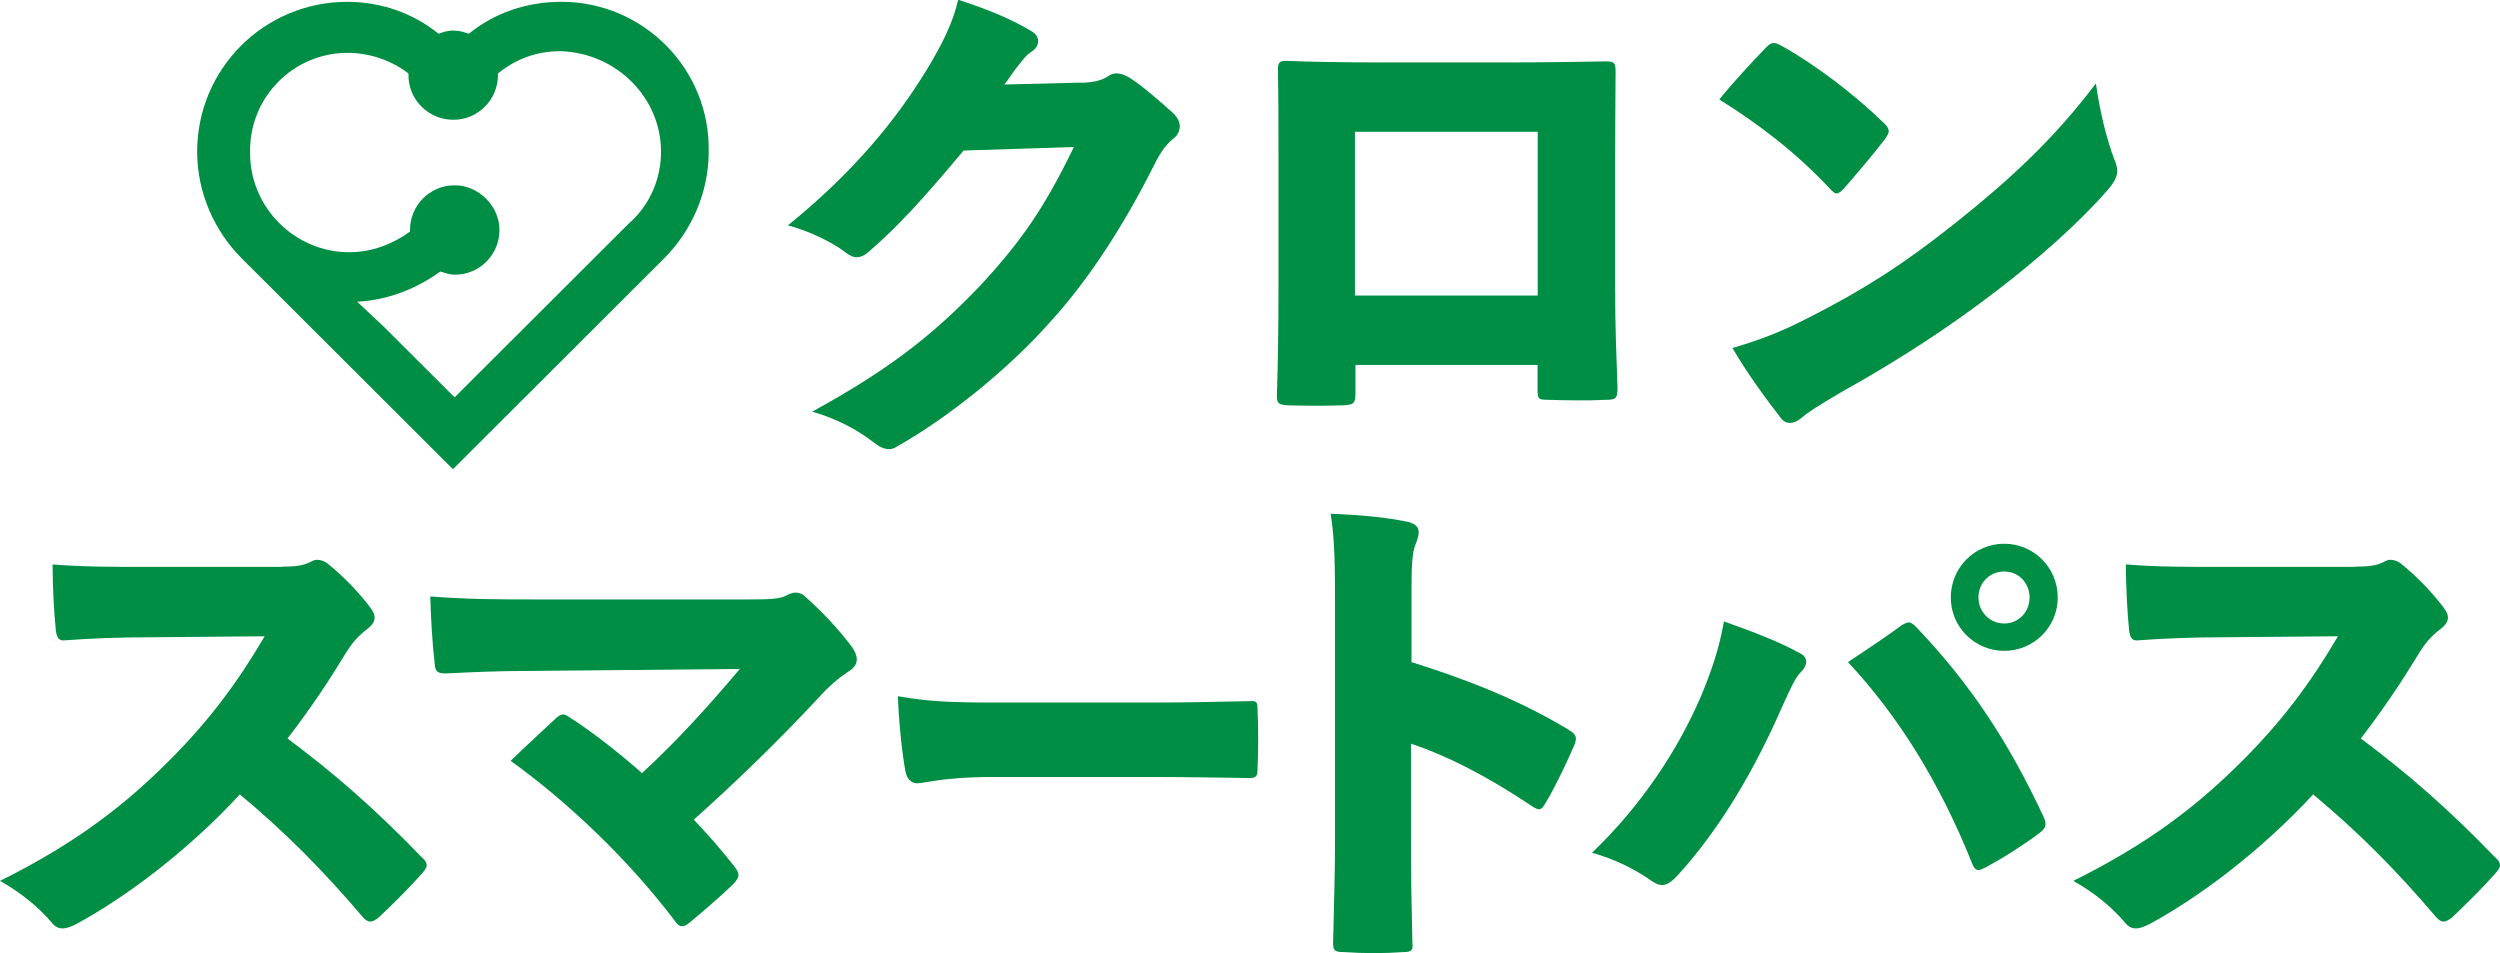
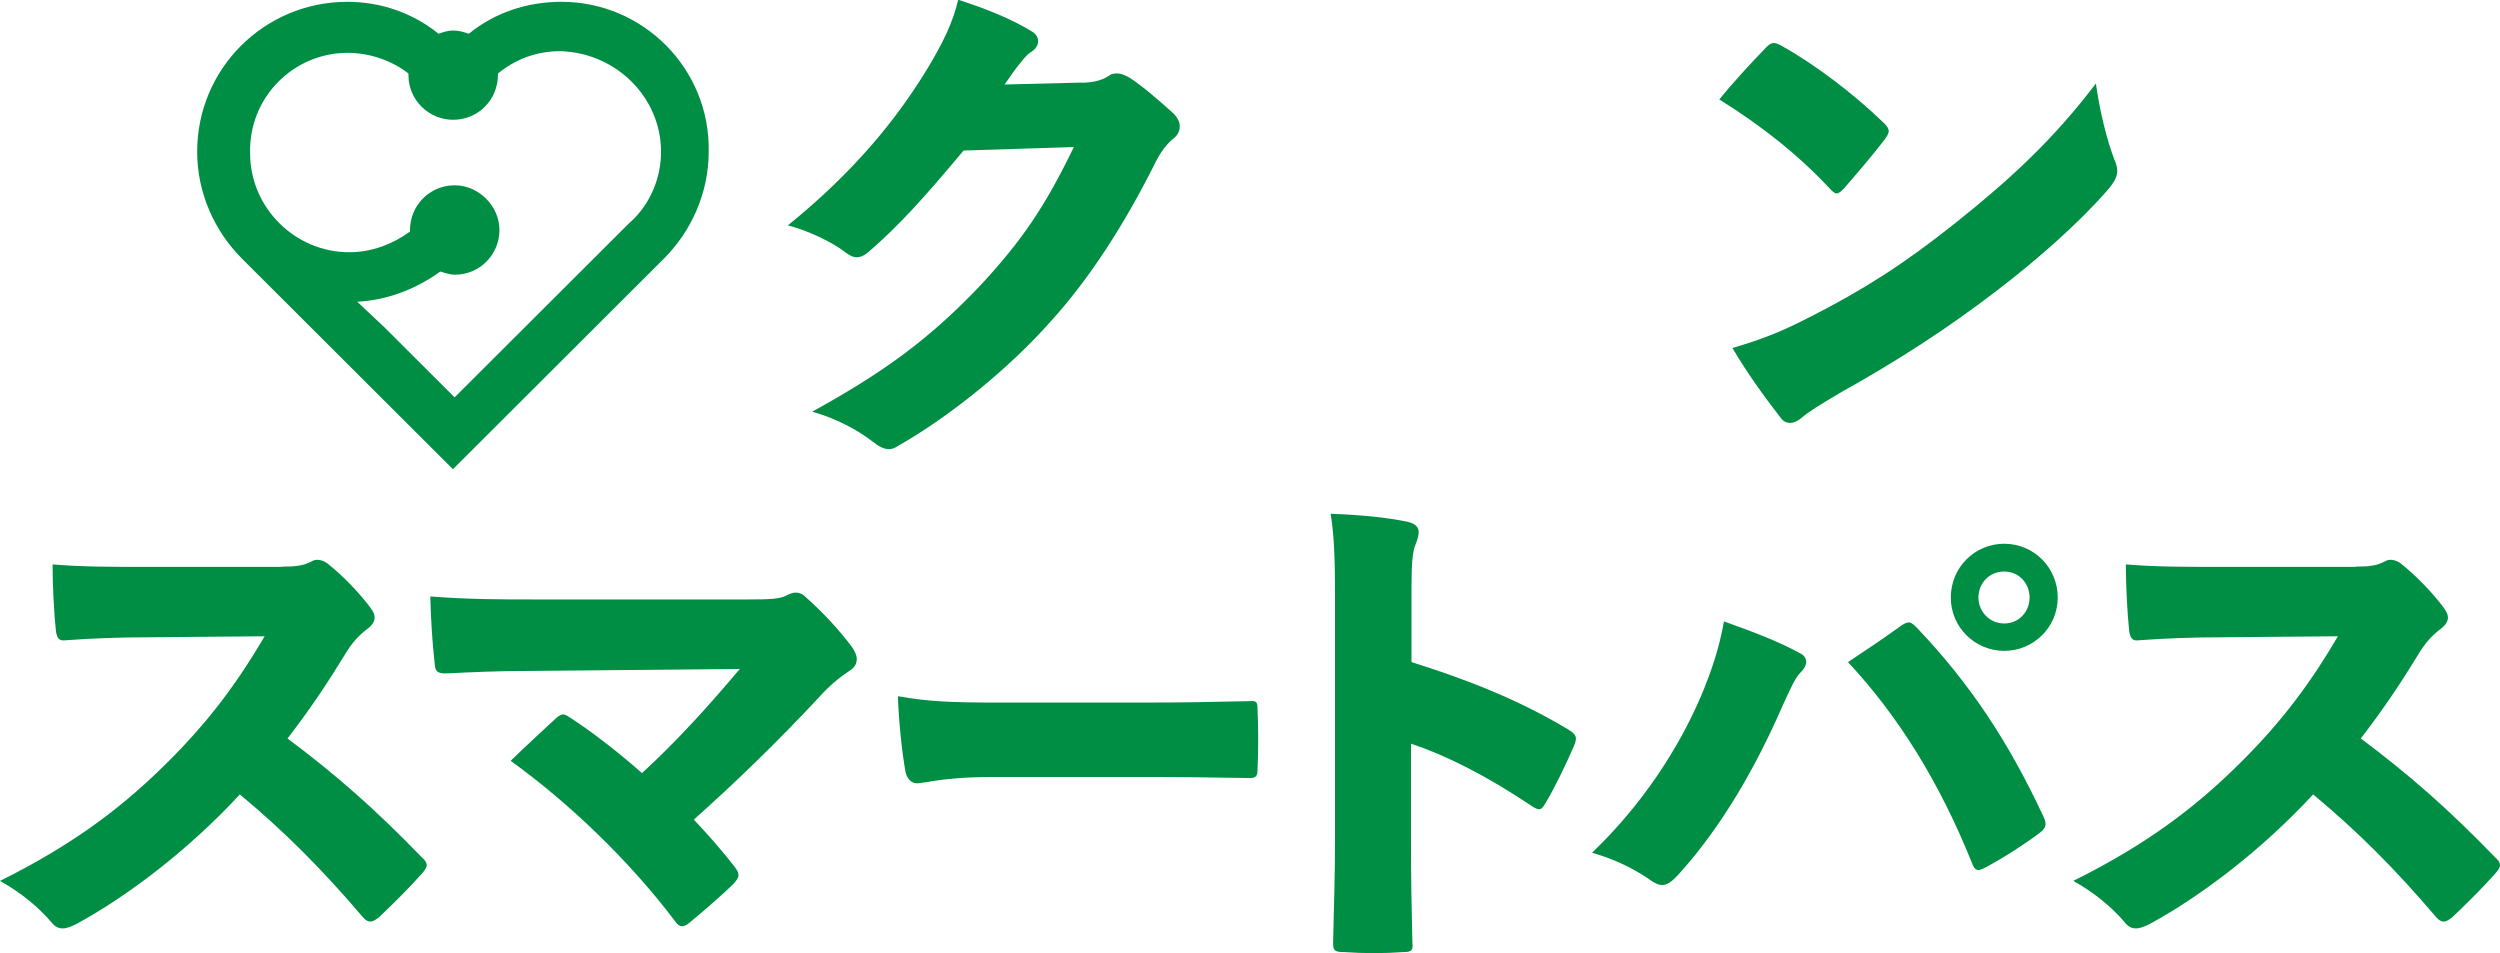
<svg xmlns="http://www.w3.org/2000/svg" width="139" height="53" viewBox="0 0 139 53" fill="none">
  <g clip-path="url(#clip0_298_568)">
    <path d="M31.229 0.101C29.271 0.101 27.491 0.718 26.069 1.875C25.805 1.789 25.533 1.696 25.183 1.696C24.919 1.696 24.647 1.782 24.383 1.875C22.961 0.726 21.181 0.101 19.316 0.101C14.693 0.101 10.962 3.822 10.962 8.435C10.962 10.741 11.941 12.867 13.449 14.376L19.316 20.232L25.183 26.087L31.05 20.232L36.917 14.376C38.425 12.867 39.404 10.741 39.404 8.435C39.49 3.822 35.759 0.101 31.221 0.101H31.229ZM35.052 12.336L29.185 18.191L25.276 22.092L21.367 18.191L19.859 16.776C21.546 16.69 23.146 16.064 24.483 15.095C24.747 15.181 25.019 15.274 25.283 15.274C26.705 15.274 27.77 14.125 27.77 12.788C27.77 11.452 26.612 10.303 25.283 10.303C23.861 10.303 22.796 11.452 22.796 12.788V12.875C21.817 13.586 20.66 14.024 19.416 14.024C16.393 14.024 13.906 11.538 13.906 8.528C13.821 5.424 16.308 2.938 19.33 2.938C20.574 2.938 21.817 3.384 22.71 4.088V4.174C22.71 5.59 23.868 6.66 25.197 6.66C26.619 6.66 27.684 5.511 27.684 4.174V4.088C28.663 3.291 29.821 2.845 31.15 2.845C34.259 2.931 36.753 5.417 36.753 8.435C36.753 9.943 36.131 11.359 35.066 12.336H35.052Z" fill="#008E44" />
    <path d="M15.693 31.504C16.451 31.504 16.886 31.447 17.287 31.231C17.394 31.174 17.501 31.123 17.637 31.123C17.823 31.123 18.073 31.202 18.287 31.396C19.073 32.021 20.016 32.998 20.617 33.818C20.753 34.011 20.831 34.169 20.831 34.335C20.831 34.55 20.695 34.773 20.395 34.989C19.909 35.369 19.559 35.75 19.152 36.433C18.258 37.898 17.287 39.371 15.986 41.059C18.637 43.042 20.852 44.975 23.454 47.669C23.647 47.834 23.725 47.971 23.725 48.107C23.725 48.215 23.647 48.352 23.482 48.546C22.753 49.365 21.86 50.256 21.045 51.024C20.852 51.161 20.724 51.24 20.588 51.24C20.452 51.24 20.317 51.161 20.152 50.967C17.908 48.33 15.793 46.211 13.335 44.17C10.519 47.217 7.139 49.803 4.245 51.376C3.973 51.513 3.702 51.621 3.487 51.621C3.244 51.621 3.051 51.513 2.894 51.319C2.165 50.45 1.165 49.63 0 48.977C4.273 46.857 7.003 44.709 9.469 42.23C11.634 40.054 13.199 37.963 14.714 35.377L8.197 35.434C6.739 35.434 5.059 35.492 3.652 35.599C3.273 35.657 3.166 35.463 3.109 35.082C3.001 34.105 2.923 32.524 2.923 31.382C4.574 31.518 6.253 31.518 7.904 31.518H15.693V31.504Z" fill="#008E44" />
    <path d="M41.662 33.329C42.877 33.329 43.391 33.3 43.77 33.085C43.934 33.006 44.092 32.948 44.227 32.948C44.442 32.948 44.635 33.027 44.792 33.192C45.764 34.062 46.607 34.96 47.365 35.966C47.529 36.21 47.636 36.425 47.636 36.648C47.636 36.921 47.501 37.137 47.179 37.331C46.614 37.711 46.071 38.171 45.557 38.746C43.256 41.225 40.769 43.617 38.575 45.571C39.304 46.333 40.09 47.231 40.819 48.158C40.983 48.373 41.062 48.51 41.062 48.646C41.062 48.812 40.955 48.948 40.762 49.163C40.004 49.896 39.139 50.629 38.325 51.312C38.16 51.448 38.025 51.498 37.917 51.498C37.782 51.498 37.675 51.419 37.539 51.225C34.995 47.856 31.643 44.645 28.392 42.302C29.206 41.512 30.178 40.614 30.907 39.939C31.072 39.802 31.179 39.723 31.314 39.723C31.45 39.723 31.586 39.831 31.8 39.967C33.015 40.758 34.53 41.95 35.695 42.985C37.646 41.189 39.347 39.314 41.133 37.194L29.664 37.302C27.577 37.302 26.069 37.381 24.926 37.438C24.333 37.467 24.197 37.359 24.168 36.892C24.032 35.693 23.954 34.364 23.925 33.164C26.119 33.329 27.82 33.329 29.742 33.329H41.648H41.662Z" fill="#008E44" />
    <path d="M55.304 43.2C53.675 43.2 52.624 43.308 51.946 43.416C51.431 43.495 51.145 43.552 50.974 43.552C50.681 43.552 50.416 43.308 50.338 42.87C50.145 41.785 49.973 40.125 49.923 38.71C51.653 39.012 52.867 39.062 55.547 39.062H63.486C65.73 39.062 67.36 39.033 69.504 38.983C69.847 38.954 69.918 39.041 69.918 39.393C69.968 40.456 69.968 41.706 69.918 42.82C69.918 43.143 69.818 43.258 69.504 43.258C67.41 43.229 65.78 43.2 63.758 43.2H55.304Z" fill="#008E44" />
    <path d="M78.479 36.813C81.43 37.74 84.353 38.854 87.162 40.542C87.483 40.736 87.619 40.865 87.619 41.059C87.619 41.167 87.59 41.275 87.54 41.411C87.105 42.417 86.461 43.775 85.918 44.673C85.782 44.889 85.704 44.996 85.568 44.996C85.49 44.996 85.354 44.939 85.189 44.831C82.595 43.093 80.401 42.001 78.451 41.347V46.785C78.451 48.768 78.479 50.291 78.529 52.418C78.586 52.856 78.451 52.935 78.043 52.935C76.964 53.014 75.828 53.014 74.713 52.935C74.227 52.935 74.12 52.856 74.12 52.447C74.177 50.054 74.227 48.423 74.227 46.735V33.164C74.227 30.685 74.148 29.6 73.984 28.566C75.578 28.623 77.093 28.759 78.315 29.025C78.722 29.133 78.879 29.327 78.879 29.593C78.879 29.787 78.801 30.031 78.694 30.297C78.558 30.599 78.479 31.224 78.479 32.61V36.799V36.813Z" fill="#008E44" />
    <path d="M94.551 38.768C95.173 37.273 95.58 36.073 95.852 34.55C97.445 35.118 98.96 35.693 100.075 36.318C100.318 36.425 100.425 36.619 100.425 36.806C100.425 36.971 100.318 37.187 100.125 37.374C99.803 37.697 99.582 38.214 99.046 39.386C97.638 42.597 95.744 45.967 93.286 48.661C92.964 49.013 92.693 49.207 92.421 49.207C92.178 49.207 91.935 49.07 91.607 48.826C90.742 48.258 89.82 47.791 88.519 47.41C91.335 44.716 93.336 41.591 94.551 38.76V38.768ZM105.642 34.823C105.856 34.687 105.992 34.608 106.128 34.608C106.263 34.608 106.399 34.715 106.585 34.91C109.586 38.063 111.695 41.304 113.567 45.298C113.674 45.514 113.731 45.679 113.731 45.816C113.731 46.002 113.624 46.139 113.41 46.304C112.624 46.9 111.459 47.662 110.38 48.237C110.215 48.316 110.108 48.373 110.001 48.373C109.837 48.373 109.729 48.237 109.622 47.935C107.836 43.502 105.563 39.831 102.748 36.813C103.855 36.081 104.941 35.348 105.642 34.831V34.823ZM114.41 33.221C114.41 34.881 113.059 36.188 111.437 36.188C109.815 36.188 108.464 34.881 108.464 33.221C108.464 31.562 109.787 30.232 111.437 30.232C113.088 30.232 114.41 31.569 114.41 33.221ZM110.001 33.221C110.001 34.011 110.623 34.665 111.437 34.665C112.252 34.665 112.845 34.011 112.845 33.221C112.845 32.431 112.252 31.777 111.437 31.777C110.623 31.777 110.001 32.402 110.001 33.221Z" fill="#008E44" />
    <path d="M130.968 31.504C131.725 31.504 132.161 31.447 132.561 31.231C132.669 31.174 132.776 31.123 132.912 31.123C133.097 31.123 133.348 31.202 133.562 31.396C134.348 32.021 135.291 32.998 135.892 33.818C136.027 34.011 136.106 34.169 136.106 34.335C136.106 34.55 135.97 34.773 135.67 34.989C135.184 35.369 134.834 35.75 134.427 36.433C133.533 37.898 132.561 39.371 131.261 41.059C133.912 43.042 136.127 44.975 138.729 47.669C138.922 47.834 139 47.971 139 48.107C139 48.215 138.922 48.352 138.757 48.546C138.028 49.365 137.135 50.256 136.32 51.024C136.127 51.161 135.999 51.24 135.863 51.24C135.727 51.24 135.591 51.161 135.427 50.967C133.183 48.33 131.068 46.211 128.61 44.17C125.794 47.217 122.414 49.803 119.52 51.376C119.248 51.513 118.977 51.621 118.762 51.621C118.519 51.621 118.326 51.513 118.169 51.319C117.44 50.45 116.44 49.63 115.275 48.977C119.548 46.857 122.278 44.709 124.744 42.23C126.909 40.054 128.474 37.963 129.989 35.377L123.472 35.434C122.014 35.434 120.334 35.492 118.927 35.599C118.548 35.657 118.441 35.463 118.383 35.082C118.276 34.105 118.198 32.524 118.198 31.382C119.848 31.518 121.528 31.518 123.179 31.518H130.968V31.504Z" fill="#008E44" />
    <path d="M60.128 4.605C60.9 4.577 61.314 4.44 61.643 4.217C61.779 4.11 61.943 4.081 62.086 4.081C62.308 4.081 62.529 4.167 62.779 4.304C63.522 4.778 64.437 5.582 65.237 6.301C65.488 6.552 65.595 6.804 65.595 7.019C65.595 7.271 65.488 7.494 65.295 7.659C64.88 7.989 64.523 8.435 64.166 9.182C62.536 12.429 60.578 15.511 58.37 17.925C56.105 20.476 52.796 23.17 49.952 24.779C49.759 24.916 49.594 24.973 49.43 24.973C49.151 24.973 48.88 24.837 48.523 24.557C47.665 23.889 46.45 23.249 45.157 22.89C49.187 20.67 51.674 18.838 54.461 15.921C56.834 13.37 58.106 11.481 59.706 8.176L53.575 8.37C51.395 10.978 49.988 12.537 48.33 13.974C48.08 14.197 47.858 14.304 47.615 14.304C47.451 14.304 47.258 14.218 47.036 14.053C46.293 13.471 44.964 12.832 43.806 12.53C47.508 9.534 49.823 6.646 51.481 3.952C52.446 2.371 52.996 1.207 53.275 -0.014C54.99 0.539 56.312 1.099 57.391 1.76C57.612 1.897 57.72 2.091 57.72 2.285C57.72 2.507 57.584 2.73 57.362 2.867C57.034 3.061 56.784 3.449 56.591 3.671C56.262 4.088 56.069 4.419 55.847 4.699L60.157 4.591L60.128 4.605Z" fill="#008E44" />
-     <path d="M75.363 20.289V21.87C75.363 22.452 75.256 22.509 74.62 22.538C73.656 22.567 72.691 22.567 71.69 22.538C71.083 22.509 70.976 22.452 70.997 21.927C71.054 20.124 71.083 18.457 71.083 15.935V8.657C71.083 6.991 71.083 5.518 71.054 3.858C71.054 3.47 71.14 3.384 71.526 3.384C72.905 3.441 74.649 3.47 76.771 3.47H83.896C85.883 3.47 87.598 3.441 89.306 3.413C89.749 3.413 89.827 3.499 89.827 3.995C89.827 5.302 89.799 6.962 89.799 8.772V15.791C89.799 18.428 89.884 19.872 89.934 21.589C89.934 22.143 89.827 22.229 89.327 22.229C88.276 22.286 86.926 22.258 86.068 22.229C85.518 22.229 85.49 22.171 85.49 21.647V20.289H75.356H75.363ZM85.497 7.328H75.335V16.431H85.497V7.328Z" fill="#008E44" />
    <path d="M104.713 6.804C104.906 6.998 105.013 7.134 105.013 7.307C105.013 7.414 104.927 7.558 104.791 7.752C104.155 8.585 103.162 9.749 102.526 10.475C102.362 10.64 102.247 10.755 102.112 10.755C102.004 10.755 101.89 10.647 101.726 10.475C99.96 8.585 97.917 6.976 95.594 5.532C96.395 4.533 97.416 3.449 98.188 2.644C98.353 2.479 98.467 2.392 98.631 2.392C98.739 2.392 98.882 2.45 99.074 2.558C100.925 3.585 103.105 5.252 104.706 6.804H104.713ZM100.625 17.631C103.662 16.079 105.842 14.692 108.772 12.357C111.723 10.001 114.153 7.781 116.532 4.641C116.754 6.251 117.169 7.86 117.554 8.858C117.662 9.11 117.719 9.304 117.719 9.498C117.719 9.828 117.554 10.137 117.169 10.583C115.568 12.415 113.274 14.441 110.987 16.187C108.229 18.299 105.52 20.045 102.397 21.791C101.125 22.538 100.547 22.904 100.161 23.235C99.939 23.429 99.718 23.515 99.525 23.515C99.36 23.515 99.196 23.457 99.053 23.292C98.06 22.013 97.124 20.713 96.323 19.348C97.838 18.902 98.974 18.486 100.632 17.624L100.625 17.631Z" fill="#008E44" />
  </g>
  <defs>
    <clipPath id="clip0_298_568">
      <rect width="139" height="53" fill="white" />
    </clipPath>
  </defs>
</svg>